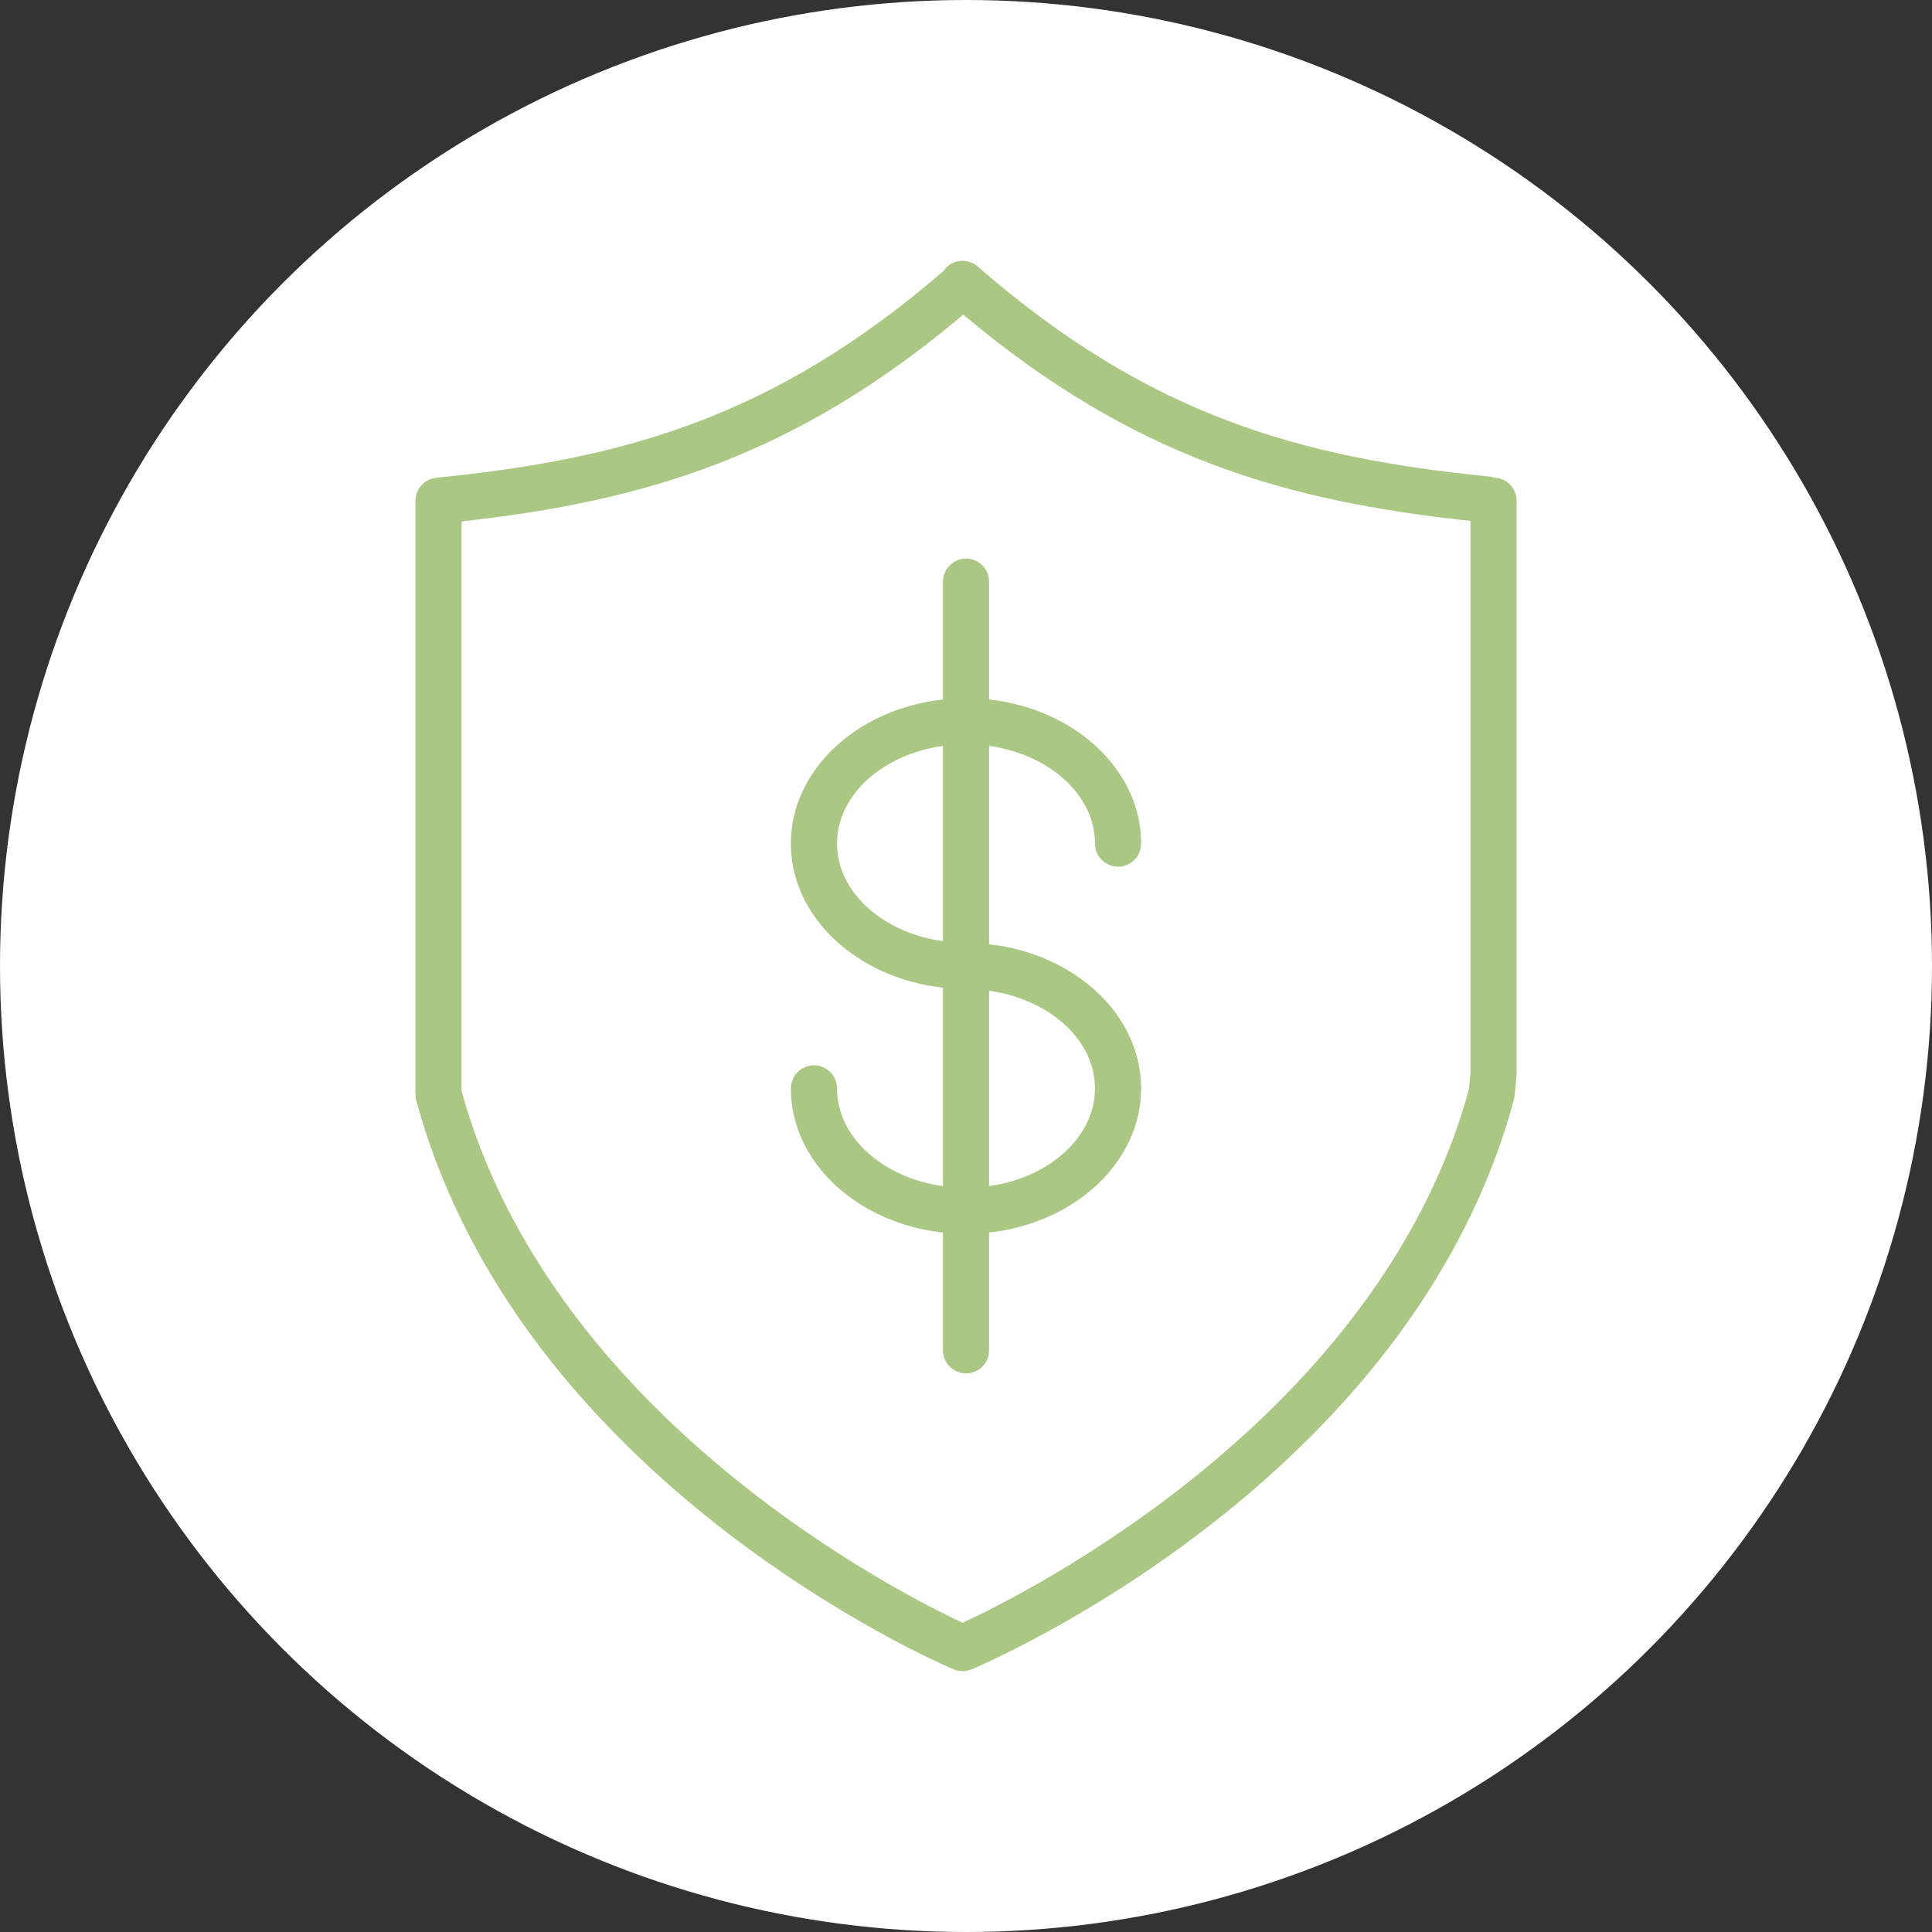
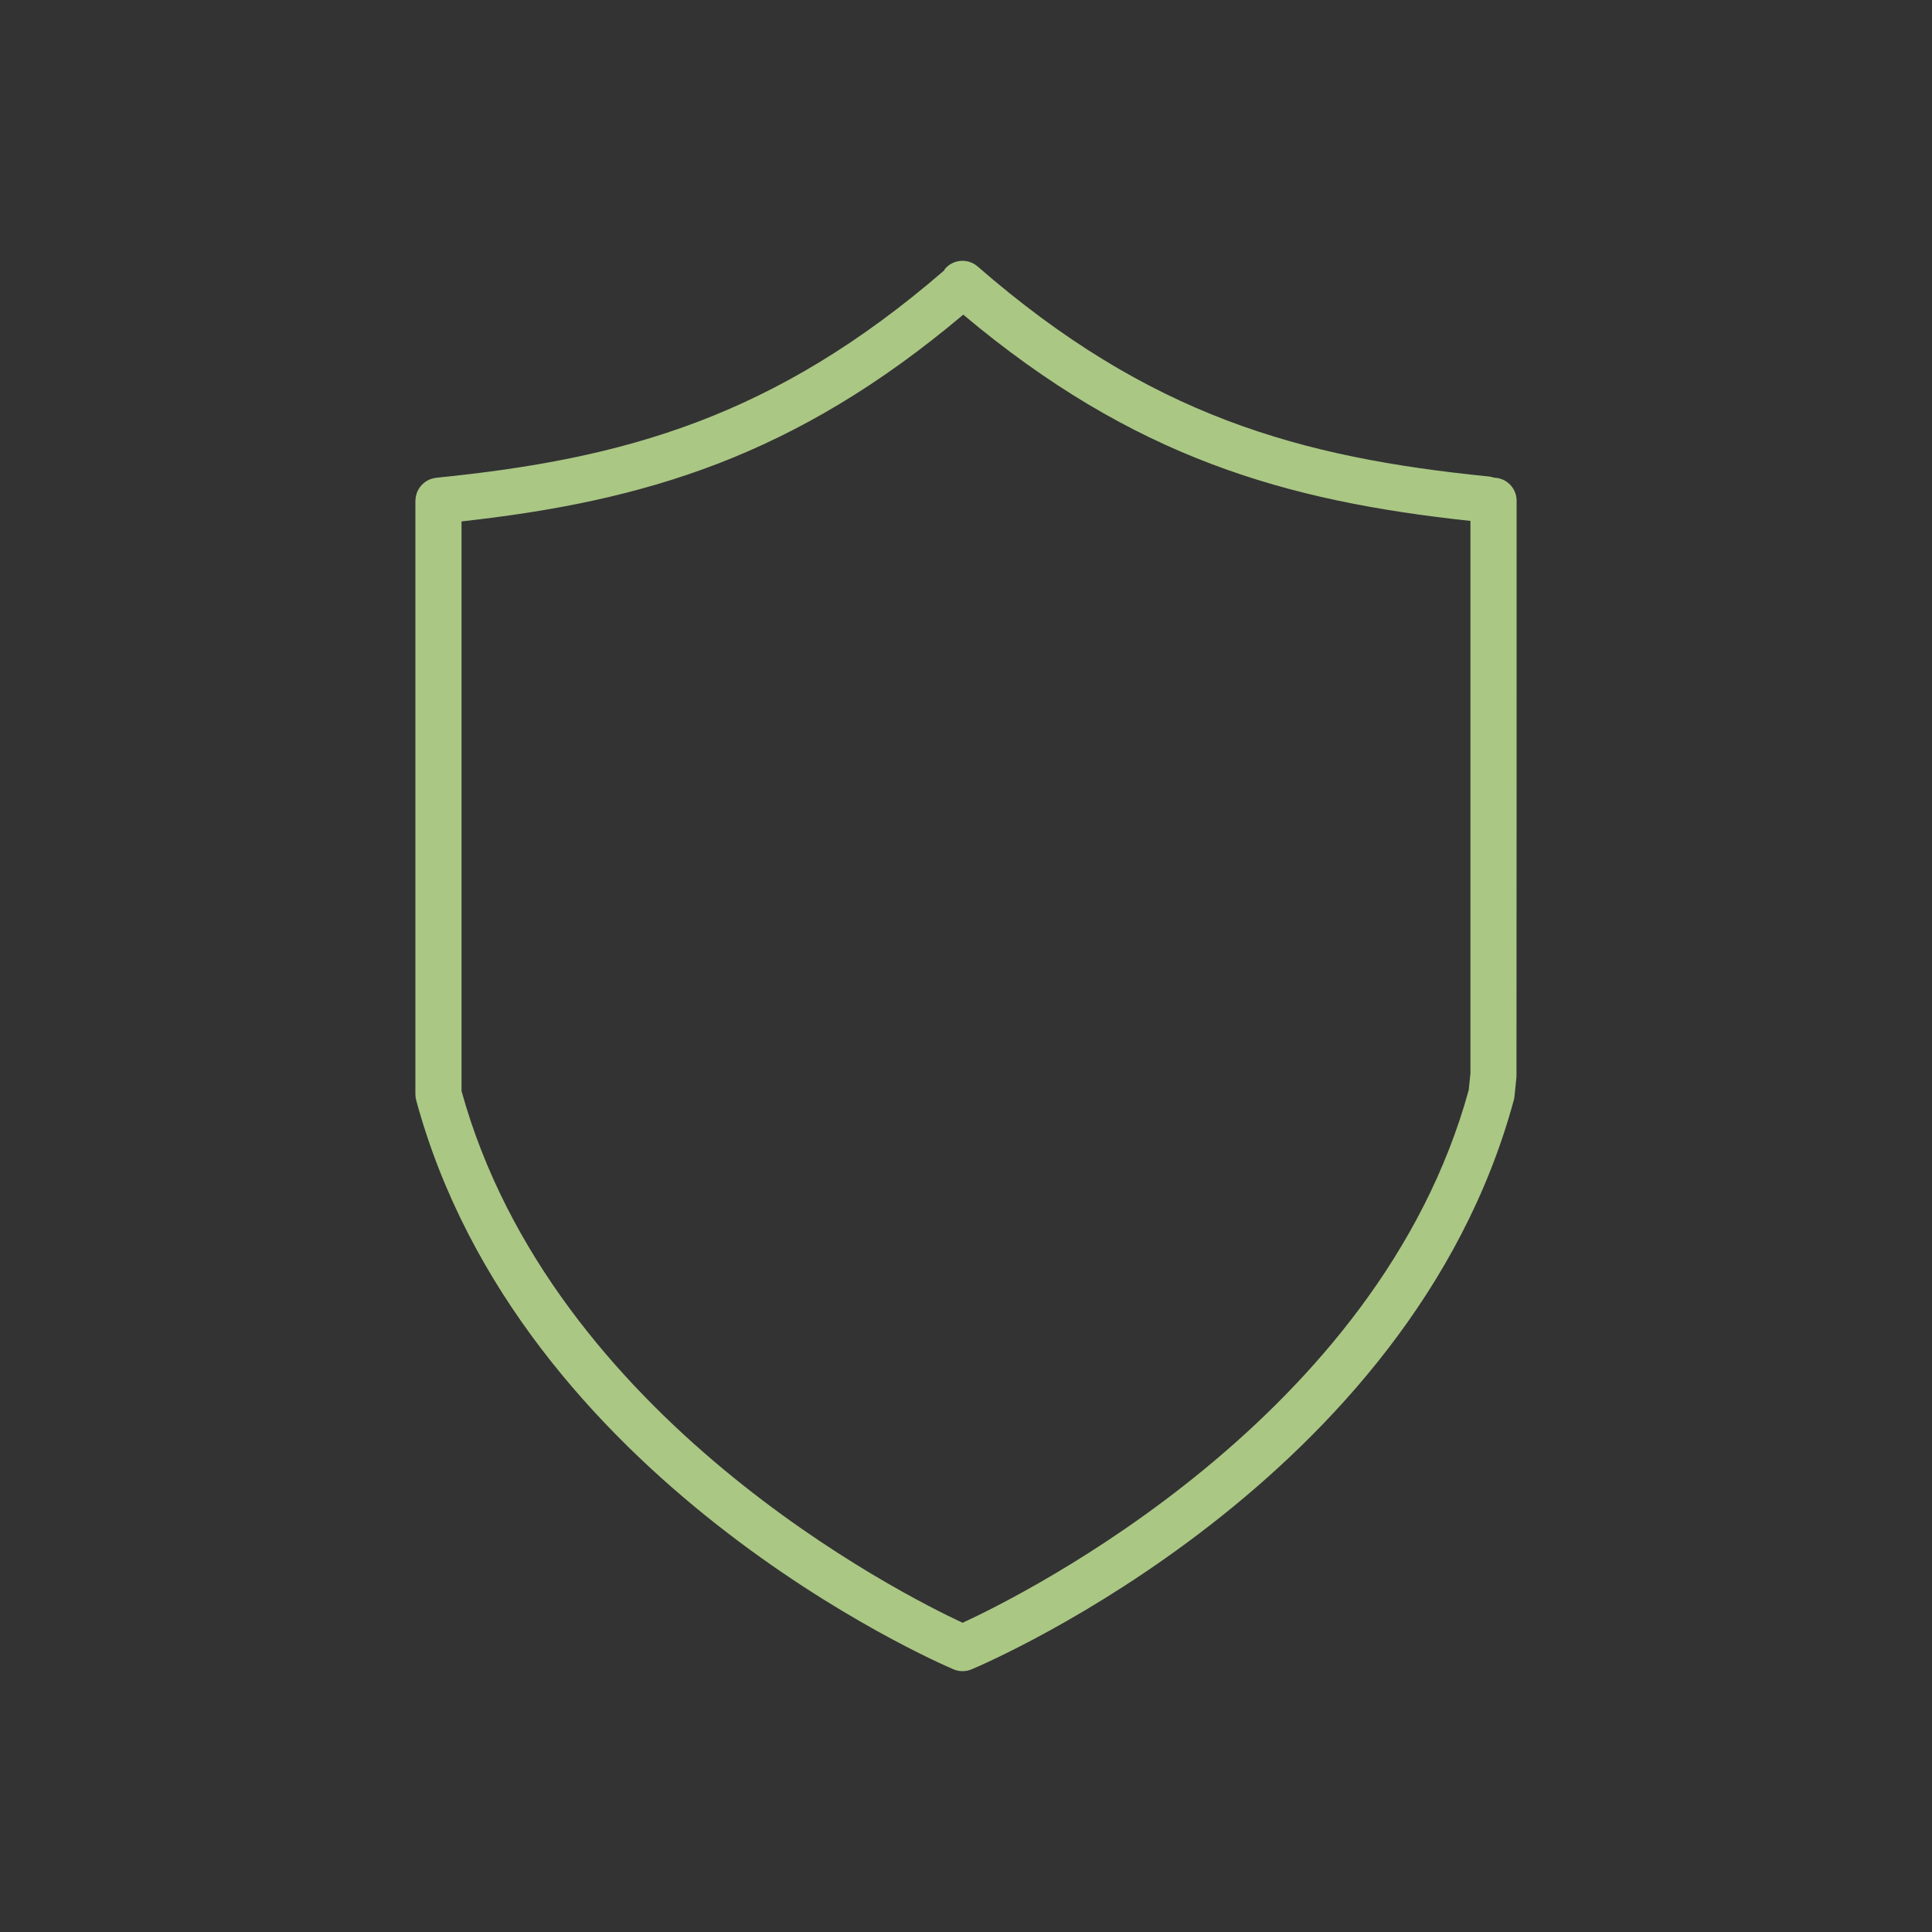
<svg xmlns="http://www.w3.org/2000/svg" viewBox="1950 2450 100 100" width="100" height="100" data-guides="{&quot;vertical&quot;:[],&quot;horizontal&quot;:[]}">
  <rect x="1950" y="2450" width="100" height="100" fill="#333333" stroke="none" />
-   <ellipse fill="#ffffff" fill-opacity="1" stroke="" stroke-opacity="0" stroke-width="1" id="tSvg7ea4e1b535" title="Ellipse 3" cx="2000" cy="2500" rx="50" ry="50" style="transform: rotate(0deg); transform-origin: 2000px 2500px;" />
-   <path fill="#aac784" stroke="#000000" fill-opacity="1" stroke-width="0" stroke-opacity="1" alignment-baseline="baseline" baseline-shift="baseline" color="rgb(51, 51, 51)" fill-rule="evenodd" font-size-adjust="none" id="tSvg14af14b7522" title="Path 5" d="M 2027.332 2474.725 C 2027.244 2474.693 2027.153 2474.672 2027.061 2474.662C 2017.314 2473.687 2009.487 2471.529 2000.603 2463.793C 2000.105 2463.36 1999.351 2463.412 1998.917 2463.91C 1998.893 2463.937 1998.885 2463.974 1998.864 2464.003C 1990.051 2471.619 1982.261 2473.761 1972.577 2474.729C 1972.553 2474.731 1972.533 2474.739 1972.511 2474.742C 1972.396 2474.76 1972.284 2474.794 1972.179 2474.844C 1971.899 2474.98 1971.682 2475.221 1971.574 2475.514C 1971.537 2475.622 1971.515 2475.734 1971.507 2475.848C 1971.505 2475.872 1971.5 2475.894 1971.5 2475.918C 1971.5 2486.156 1971.5 2496.395 1971.5 2506.634C 1971.5 2506.74 1971.514 2506.844 1971.541 2506.946C 1976.884 2526.652 1998.439 2536.016 1999.354 2536.404C 1999.651 2536.53 1999.986 2536.531 2000.284 2536.407C 2001.208 2536.017 2023.011 2526.654 2028.353 2506.946C 2028.37 2506.884 2028.382 2506.82 2028.389 2506.756C 2028.423 2506.415 2028.458 2506.074 2028.493 2505.733C 2028.497 2505.692 2028.5 2505.651 2028.5 2505.612C 2028.5 2495.713 2028.5 2485.815 2028.5 2475.917C 2028.5 2475.266 2027.979 2474.739 2027.332 2474.725ZM 2026.022 2506.415 C 2021.363 2523.391 2002.994 2532.531 1999.823 2533.995C 1996.68 2532.529 1978.58 2523.428 1973.889 2506.473C 1973.889 2496.645 1973.889 2486.817 1973.889 2476.988C 1983.339 2475.943 1991.134 2473.641 1999.858 2466.287C 2008.662 2473.68 2016.525 2475.936 2026.11 2476.962C 2026.11 2486.491 2026.11 2496.021 2026.11 2505.55C 2026.081 2505.838 2026.051 2506.127 2026.022 2506.415Z" style="" />
-   <path fill="#aac784" stroke="#000000" fill-opacity="1" stroke-width="0" stroke-opacity="1" alignment-baseline="baseline" baseline-shift="baseline" color="rgb(51, 51, 51)" fill-rule="evenodd" font-size-adjust="none" id="tSvg6e1dad23b2" title="Path 6" d="M 2006.676 2493.664 C 2006.676 2494.584 2007.672 2495.159 2008.468 2494.699C 2008.838 2494.486 2009.065 2494.091 2009.065 2493.664C 2009.065 2489.848 2005.63 2486.693 2001.196 2486.205C 2001.196 2484.172 2001.196 2482.14 2001.196 2480.107C 2001.196 2479.187 2000.201 2478.613 1999.404 2479.072C 1999.035 2479.286 1998.807 2479.68 1998.807 2480.107C 1998.807 2482.14 1998.807 2484.172 1998.807 2486.205C 1994.371 2486.693 1990.934 2489.848 1990.934 2493.664C 1990.934 2497.479 1994.372 2500.632 1998.807 2501.121C 1998.807 2504.545 1998.807 2507.97 1998.807 2511.395C 1995.694 2510.961 1993.324 2508.86 1993.324 2506.335C 1993.324 2505.416 1992.328 2504.841 1991.532 2505.301C 1991.162 2505.514 1990.934 2505.909 1990.934 2506.335C 1990.934 2510.155 1994.372 2513.312 1998.807 2513.798C 1998.807 2515.83 1998.807 2517.861 1998.807 2519.893C 1998.807 2520.812 1999.802 2521.387 2000.599 2520.927C 2000.968 2520.714 2001.196 2520.32 2001.196 2519.893C 2001.196 2517.861 2001.196 2515.829 2001.196 2513.796C 2005.631 2513.306 2009.065 2510.151 2009.065 2506.335C 2009.065 2502.522 2005.631 2499.368 2001.196 2498.877C 2001.196 2495.454 2001.196 2492.031 2001.196 2488.608C 2004.308 2489.044 2006.676 2491.143 2006.676 2493.664ZM 1993.324 2493.664 C 1993.324 2491.143 1995.694 2489.044 1998.807 2488.608C 1998.807 2491.978 1998.807 2495.347 1998.807 2498.716C 1995.694 2498.281 1993.324 2496.184 1993.324 2493.664ZM 2006.676 2506.335 C 2006.676 2508.856 2004.308 2510.956 2001.196 2511.393C 2001.196 2508.022 2001.196 2504.652 2001.196 2501.281C 2004.308 2501.718 2006.676 2503.816 2006.676 2506.335Z" style="" />
+   <path fill="#aac784" stroke="#000000" fill-opacity="1" stroke-width="0" stroke-opacity="1" alignment-baseline="baseline" baseline-shift="baseline" color="rgb(51, 51, 51)" fill-rule="evenodd" font-size-adjust="none" id="tSvg14af14b7522" title="Path 5" d="M 2027.332 2474.725 C 2027.244 2474.693 2027.153 2474.672 2027.061 2474.662C 2017.314 2473.687 2009.487 2471.529 2000.603 2463.793C 2000.105 2463.36 1999.351 2463.412 1998.917 2463.91C 1998.893 2463.937 1998.885 2463.974 1998.864 2464.003C 1990.051 2471.619 1982.261 2473.761 1972.577 2474.729C 1972.553 2474.731 1972.533 2474.739 1972.511 2474.742C 1972.396 2474.76 1972.284 2474.794 1972.179 2474.844C 1971.899 2474.98 1971.682 2475.221 1971.574 2475.514C 1971.537 2475.622 1971.515 2475.734 1971.507 2475.848C 1971.505 2475.872 1971.5 2475.894 1971.5 2475.918C 1971.5 2486.156 1971.5 2496.395 1971.5 2506.634C 1971.5 2506.74 1971.514 2506.844 1971.541 2506.946C 1976.884 2526.652 1998.439 2536.016 1999.354 2536.404C 1999.651 2536.53 1999.986 2536.531 2000.284 2536.407C 2001.208 2536.017 2023.011 2526.654 2028.353 2506.946C 2028.37 2506.884 2028.382 2506.82 2028.389 2506.756C 2028.423 2506.415 2028.458 2506.074 2028.493 2505.733C 2028.5 2495.713 2028.5 2485.815 2028.5 2475.917C 2028.5 2475.266 2027.979 2474.739 2027.332 2474.725ZM 2026.022 2506.415 C 2021.363 2523.391 2002.994 2532.531 1999.823 2533.995C 1996.68 2532.529 1978.58 2523.428 1973.889 2506.473C 1973.889 2496.645 1973.889 2486.817 1973.889 2476.988C 1983.339 2475.943 1991.134 2473.641 1999.858 2466.287C 2008.662 2473.68 2016.525 2475.936 2026.11 2476.962C 2026.11 2486.491 2026.11 2496.021 2026.11 2505.55C 2026.081 2505.838 2026.051 2506.127 2026.022 2506.415Z" style="" />
  <defs />
</svg>